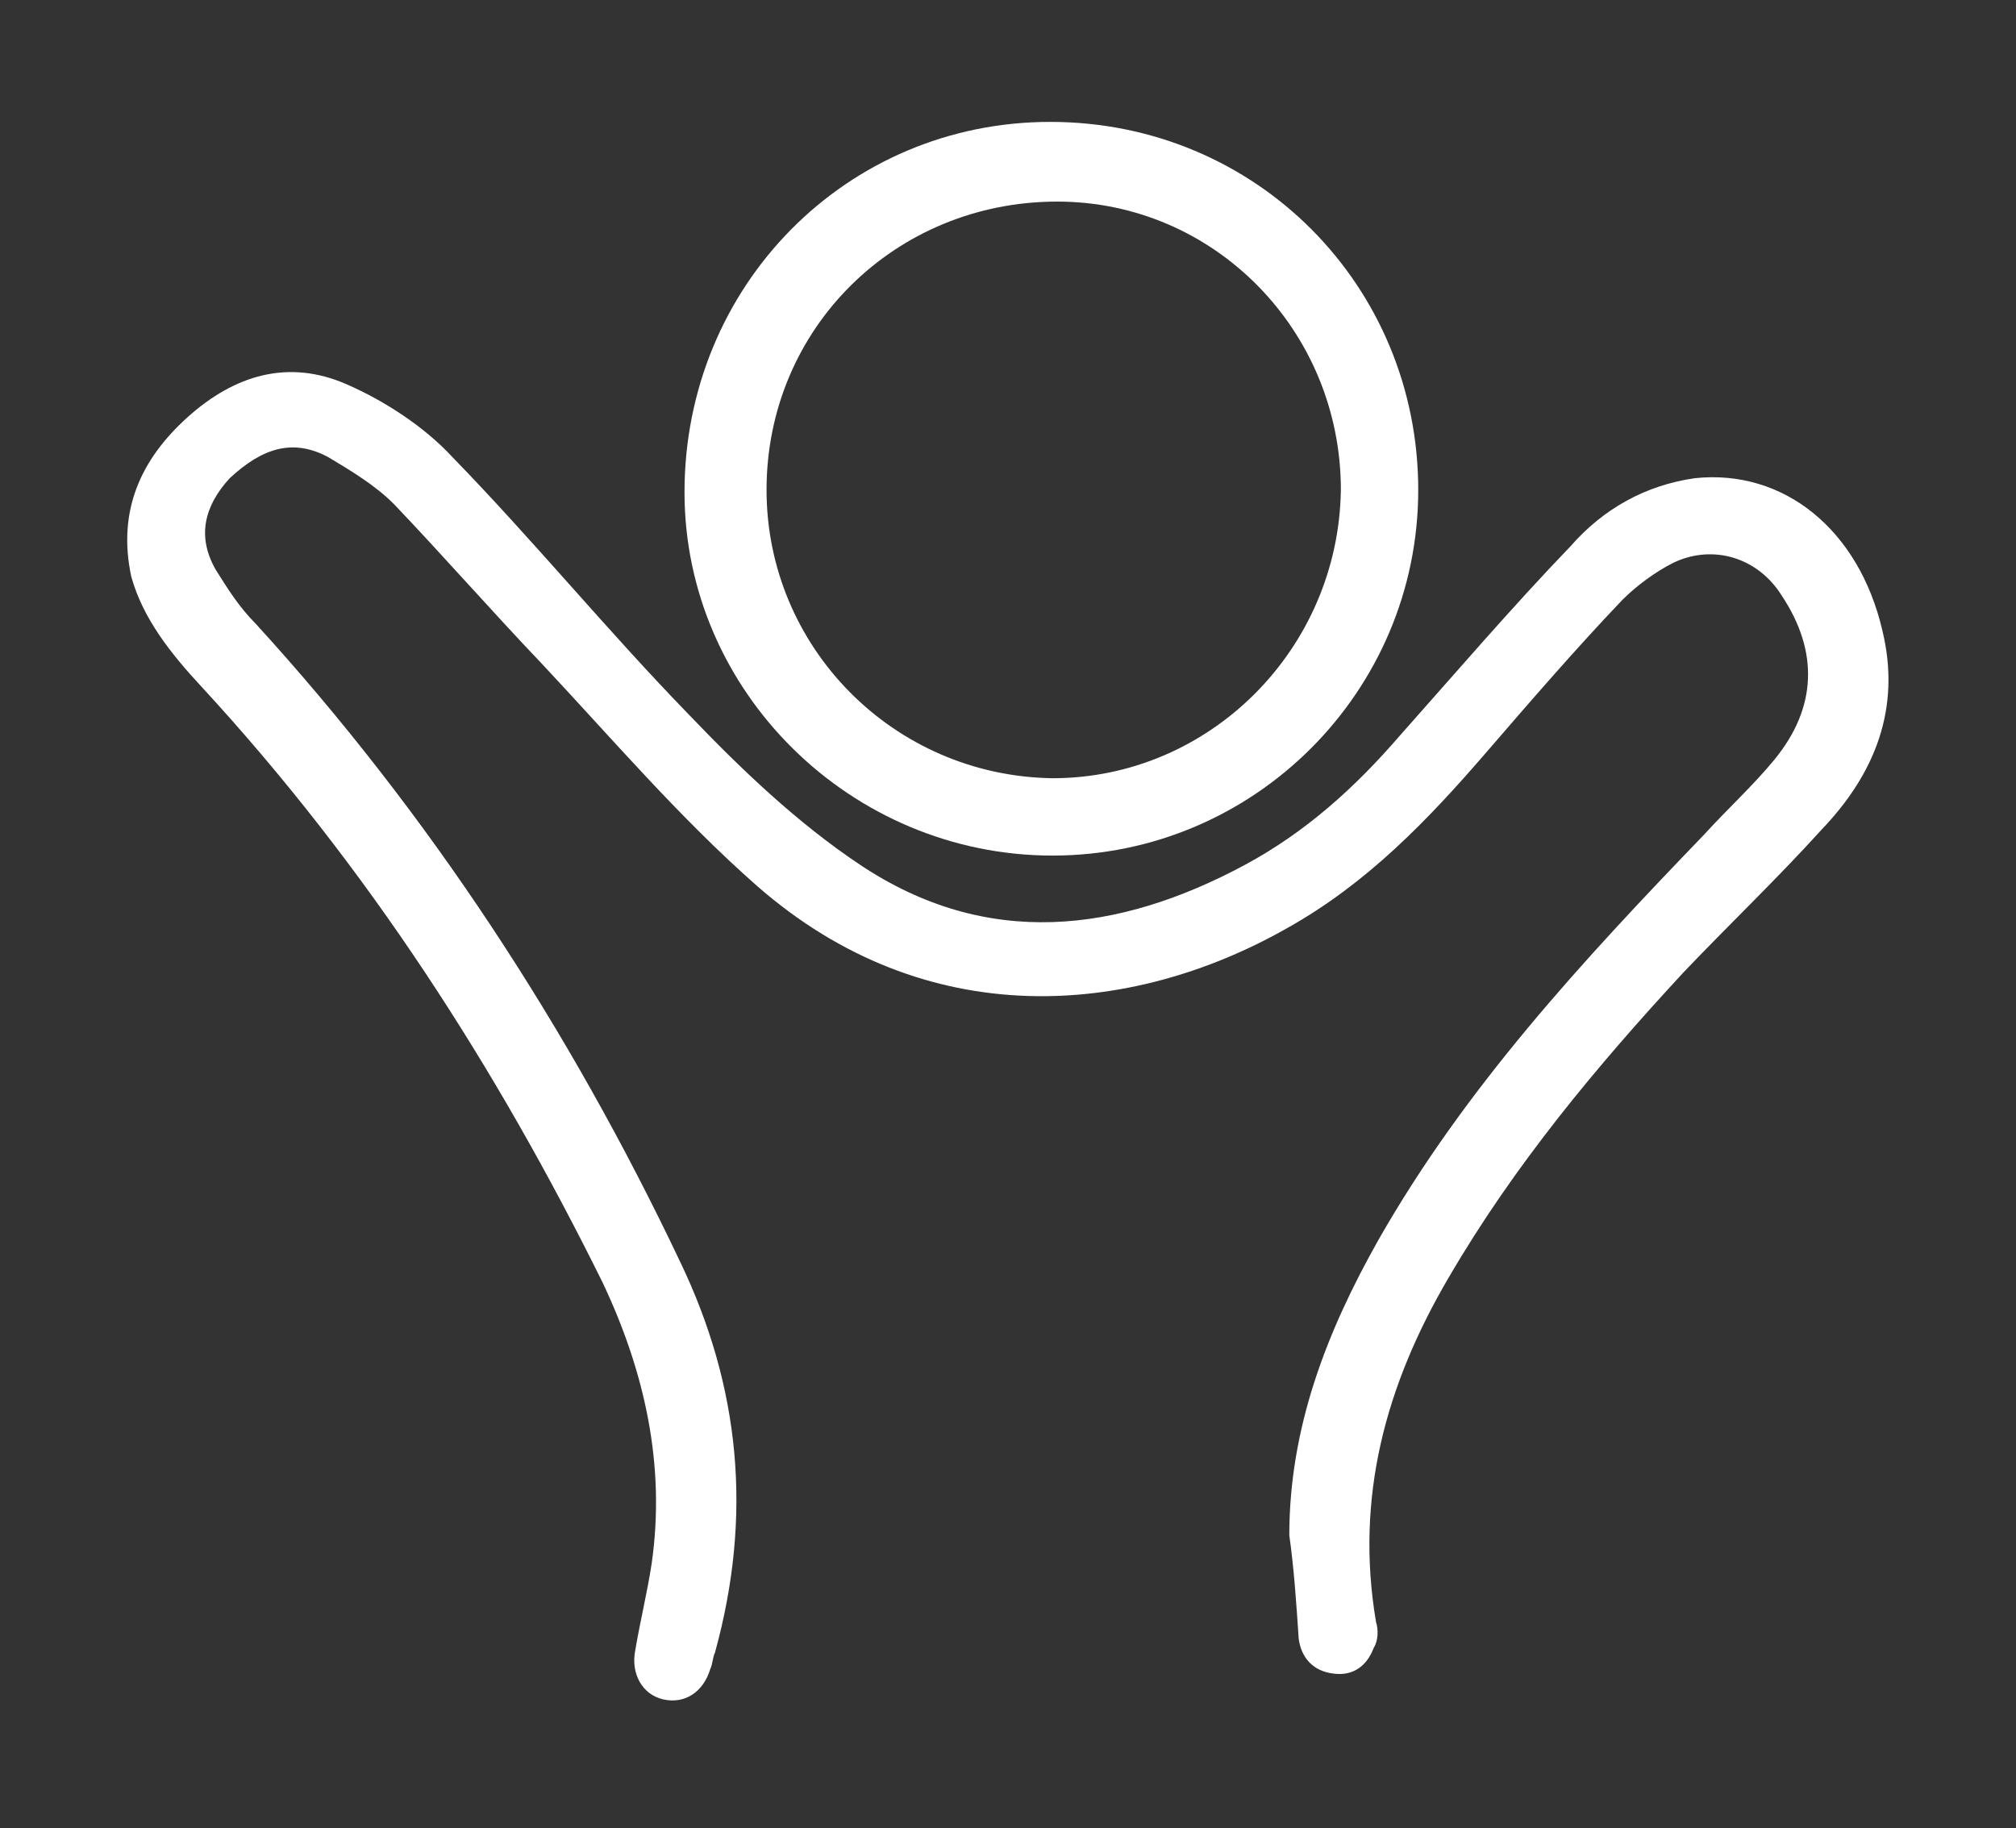
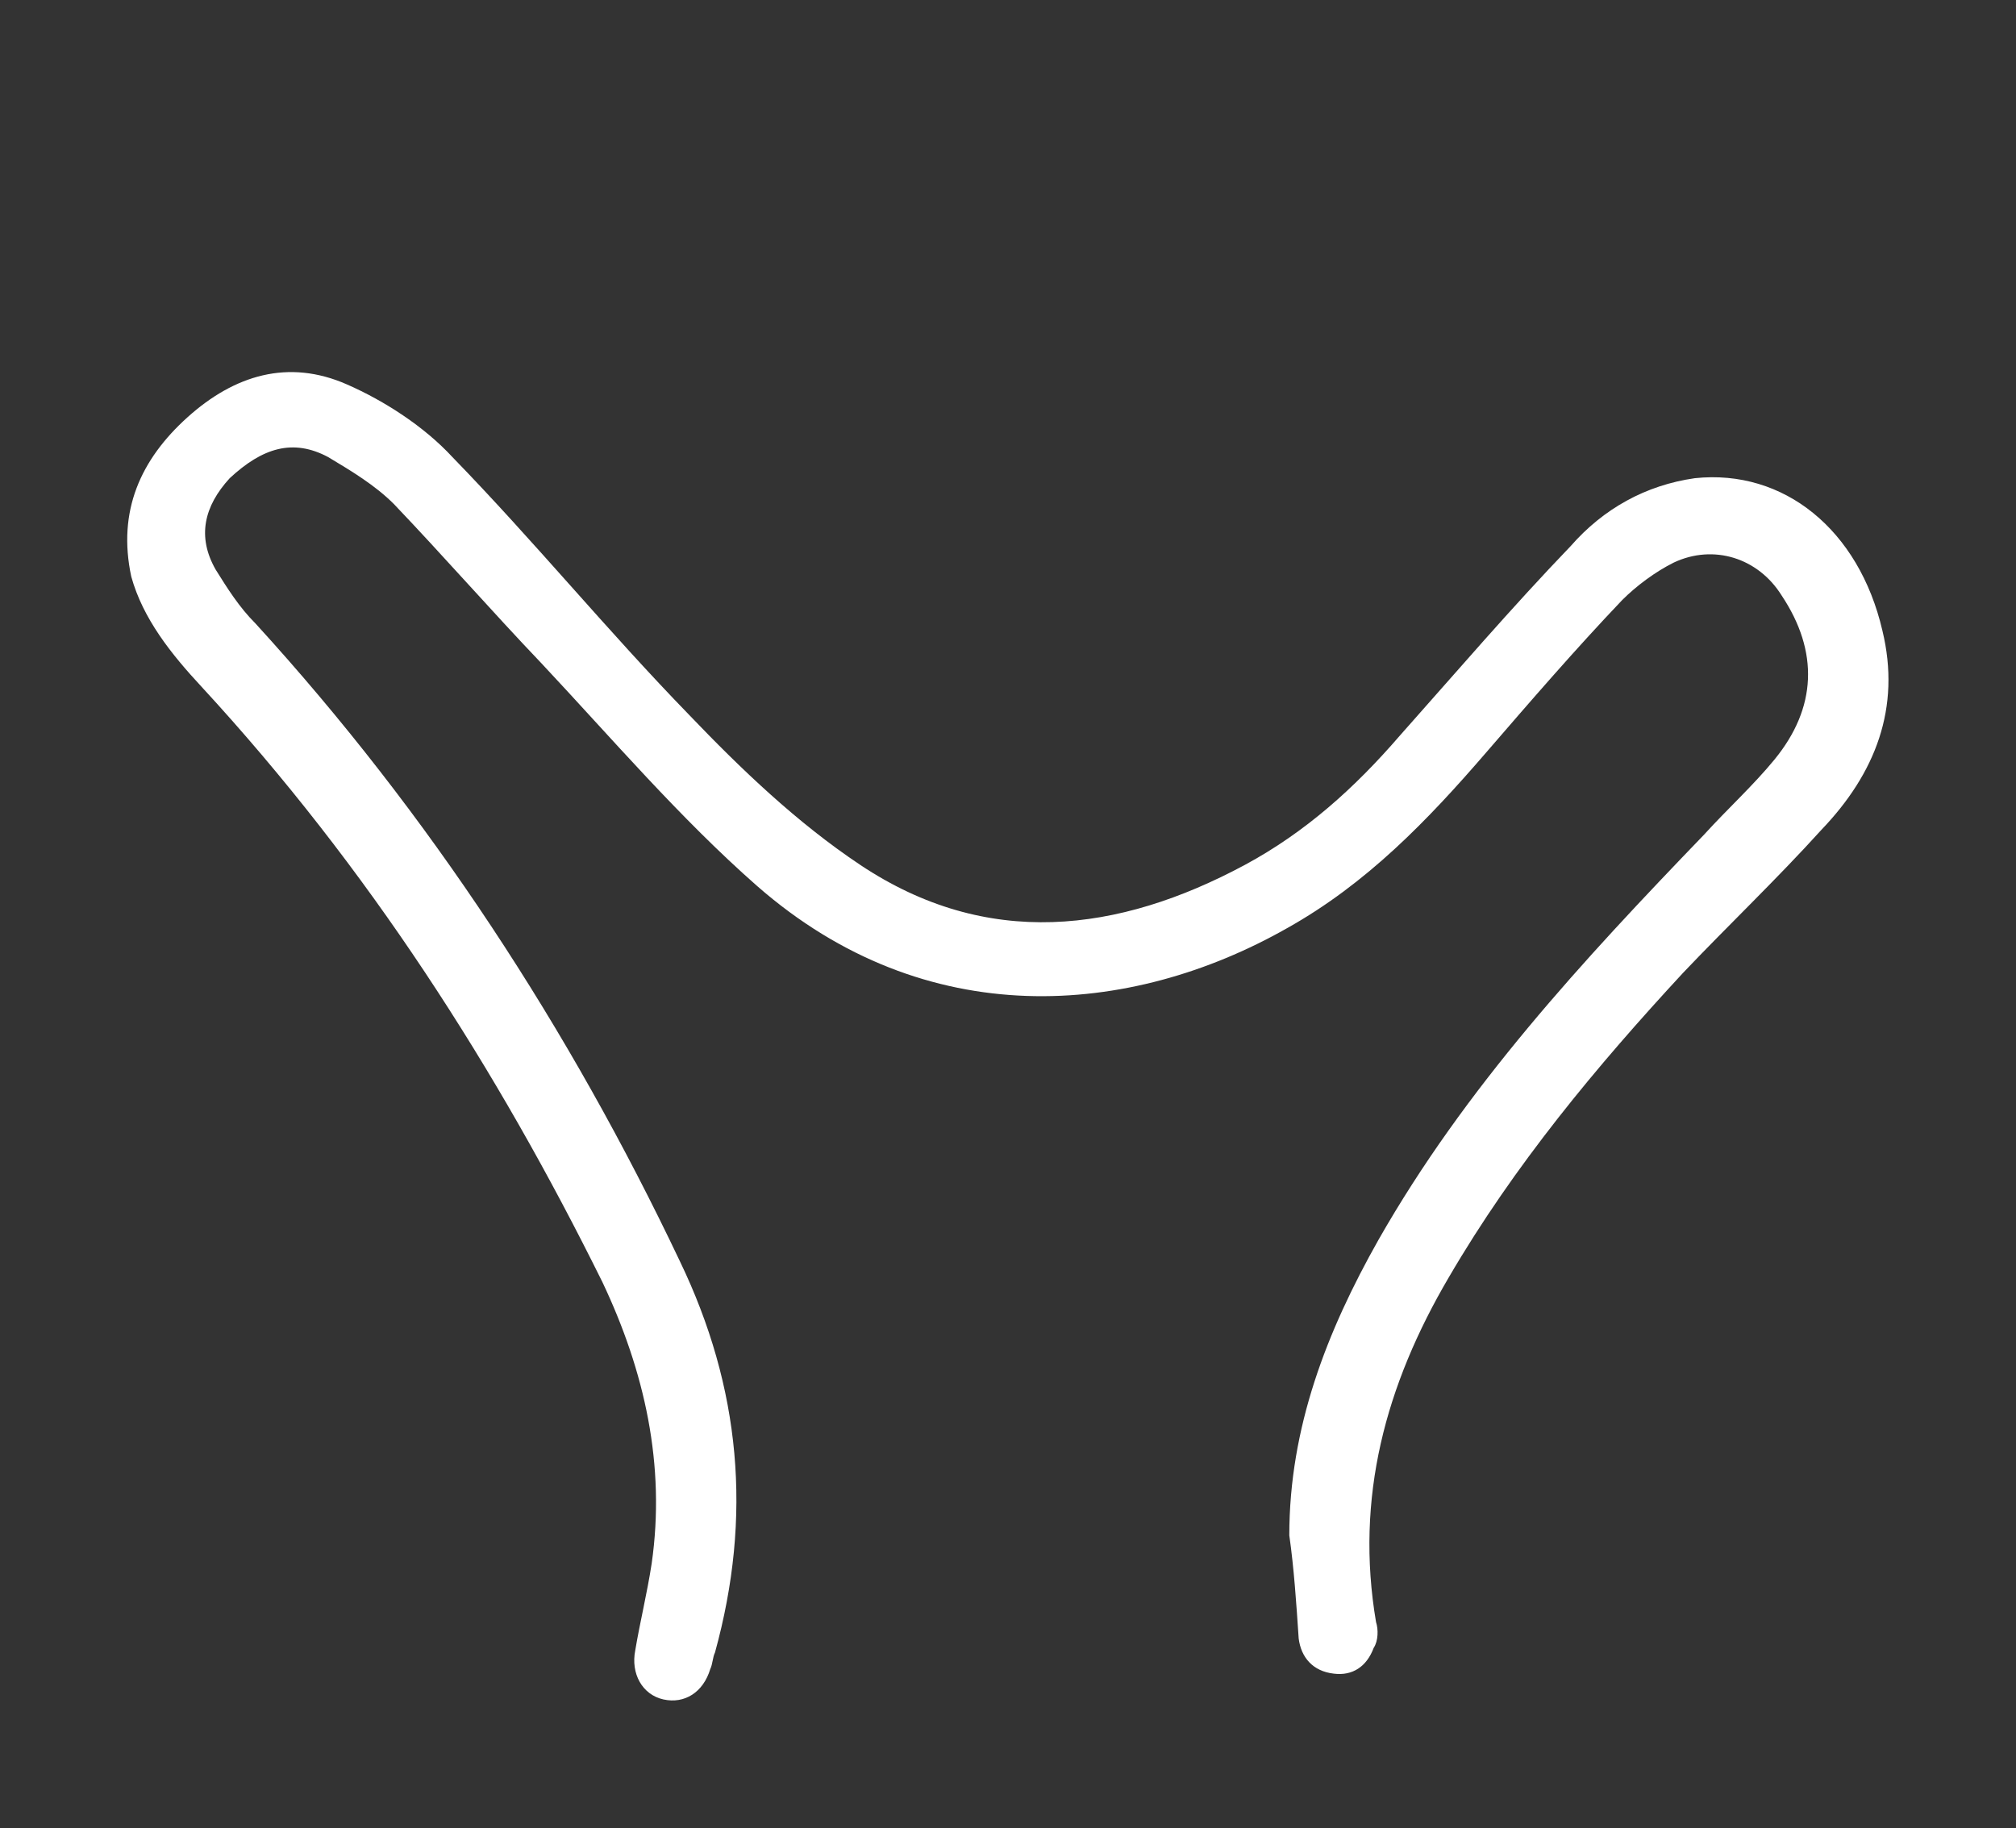
<svg xmlns="http://www.w3.org/2000/svg" version="1.1" id="Слой_1" x="0px" y="0px" viewBox="0 0 86 78" style="enable-background:new 0 0 86 78;" xml:space="preserve">
  <rect x="0" y="0" width="86" height="78" fill="#333333" stroke="none" />
  <style type="text/css"> .st0{fill:#FFFFFF;} </style>
  <g>
    <path class="st0" d="M55,65.5c0-4.6,1.6-8.7,3.8-12.6c3.7-6.5,8.7-11.9,13.9-17.3c1-1.1,2.1-2.1,3-3.2c1.8-2.2,1.9-4.6,0.3-7 c-1-1.6-2.9-2.2-4.6-1.4c-0.8,0.4-1.6,1-2.2,1.6c-2,2.1-3.9,4.3-5.8,6.5c-2.5,2.9-5.1,5.6-8.5,7.5c-6.7,3.8-15.4,4.5-22.6-1.8 c-3.3-2.9-6.2-6.3-9.2-9.5c-2.1-2.2-4.2-4.6-6.3-6.8c-0.8-0.8-1.8-1.4-2.8-2c-1.5-0.8-2.8-0.4-4.2,0.9c-1.1,1.2-1.4,2.5-0.6,3.9 c0.5,0.8,1,1.6,1.7,2.3c7.4,8.1,13.4,17.3,18.1,27.2c2.6,5.4,3.1,10.9,1.5,16.7c-0.1,0.2-0.1,0.5-0.2,0.7c-0.3,1-1.1,1.5-2,1.3 c-0.9-0.2-1.4-1.1-1.2-2.1c0.2-1.2,0.5-2.4,0.7-3.7c0.6-4.2-0.3-8.2-2.1-12C21.2,45.6,15.7,37,8.6,29.3c-1.3-1.4-2.5-2.9-3-4.7 C5,21.8,6,19.6,8,17.8c2-1.8,4.3-2.5,6.8-1.4c1.6,0.7,3.3,1.8,4.5,3.1c3.5,3.6,6.6,7.4,10.1,11c2.2,2.3,4.6,4.6,7.3,6.4 c5.4,3.6,11,2.9,16.4,0c2.6-1.4,4.7-3.3,6.6-5.5c2.4-2.7,4.8-5.5,7.3-8.1c1.4-1.6,3.2-2.6,5.3-2.9c3.8-0.4,7,2.2,8,6.5 c0.8,3.3-0.3,6.1-2.6,8.5c-1.9,2.1-4,4.1-5.9,6.1c-3.7,4-7.2,8.2-10,13c-2.7,4.6-4,9.4-3.1,14.7c0.1,0.3,0.1,0.8-0.1,1.1 c-0.3,0.8-0.9,1.2-1.7,1.1c-0.9-0.1-1.4-0.7-1.5-1.5C55.3,68.4,55.2,66.9,55,65.5z" />
-     <path class="st0" d="M60.5,20.9c0,8.6-7,15.6-15.6,15.6c-8.6,0-15.7-7-15.7-15.5c0-8.8,6.9-15.8,15.6-15.8 C53.6,5.2,60.5,12.2,60.5,20.9z M57.2,20.9c0-6.8-5.4-12.3-12.1-12.3c-6.9,0-12.4,5.4-12.4,12.3c0,6.7,5.4,12.2,12.2,12.3 C51.6,33.2,57.1,27.7,57.2,20.9z" />
  </g>
</svg>